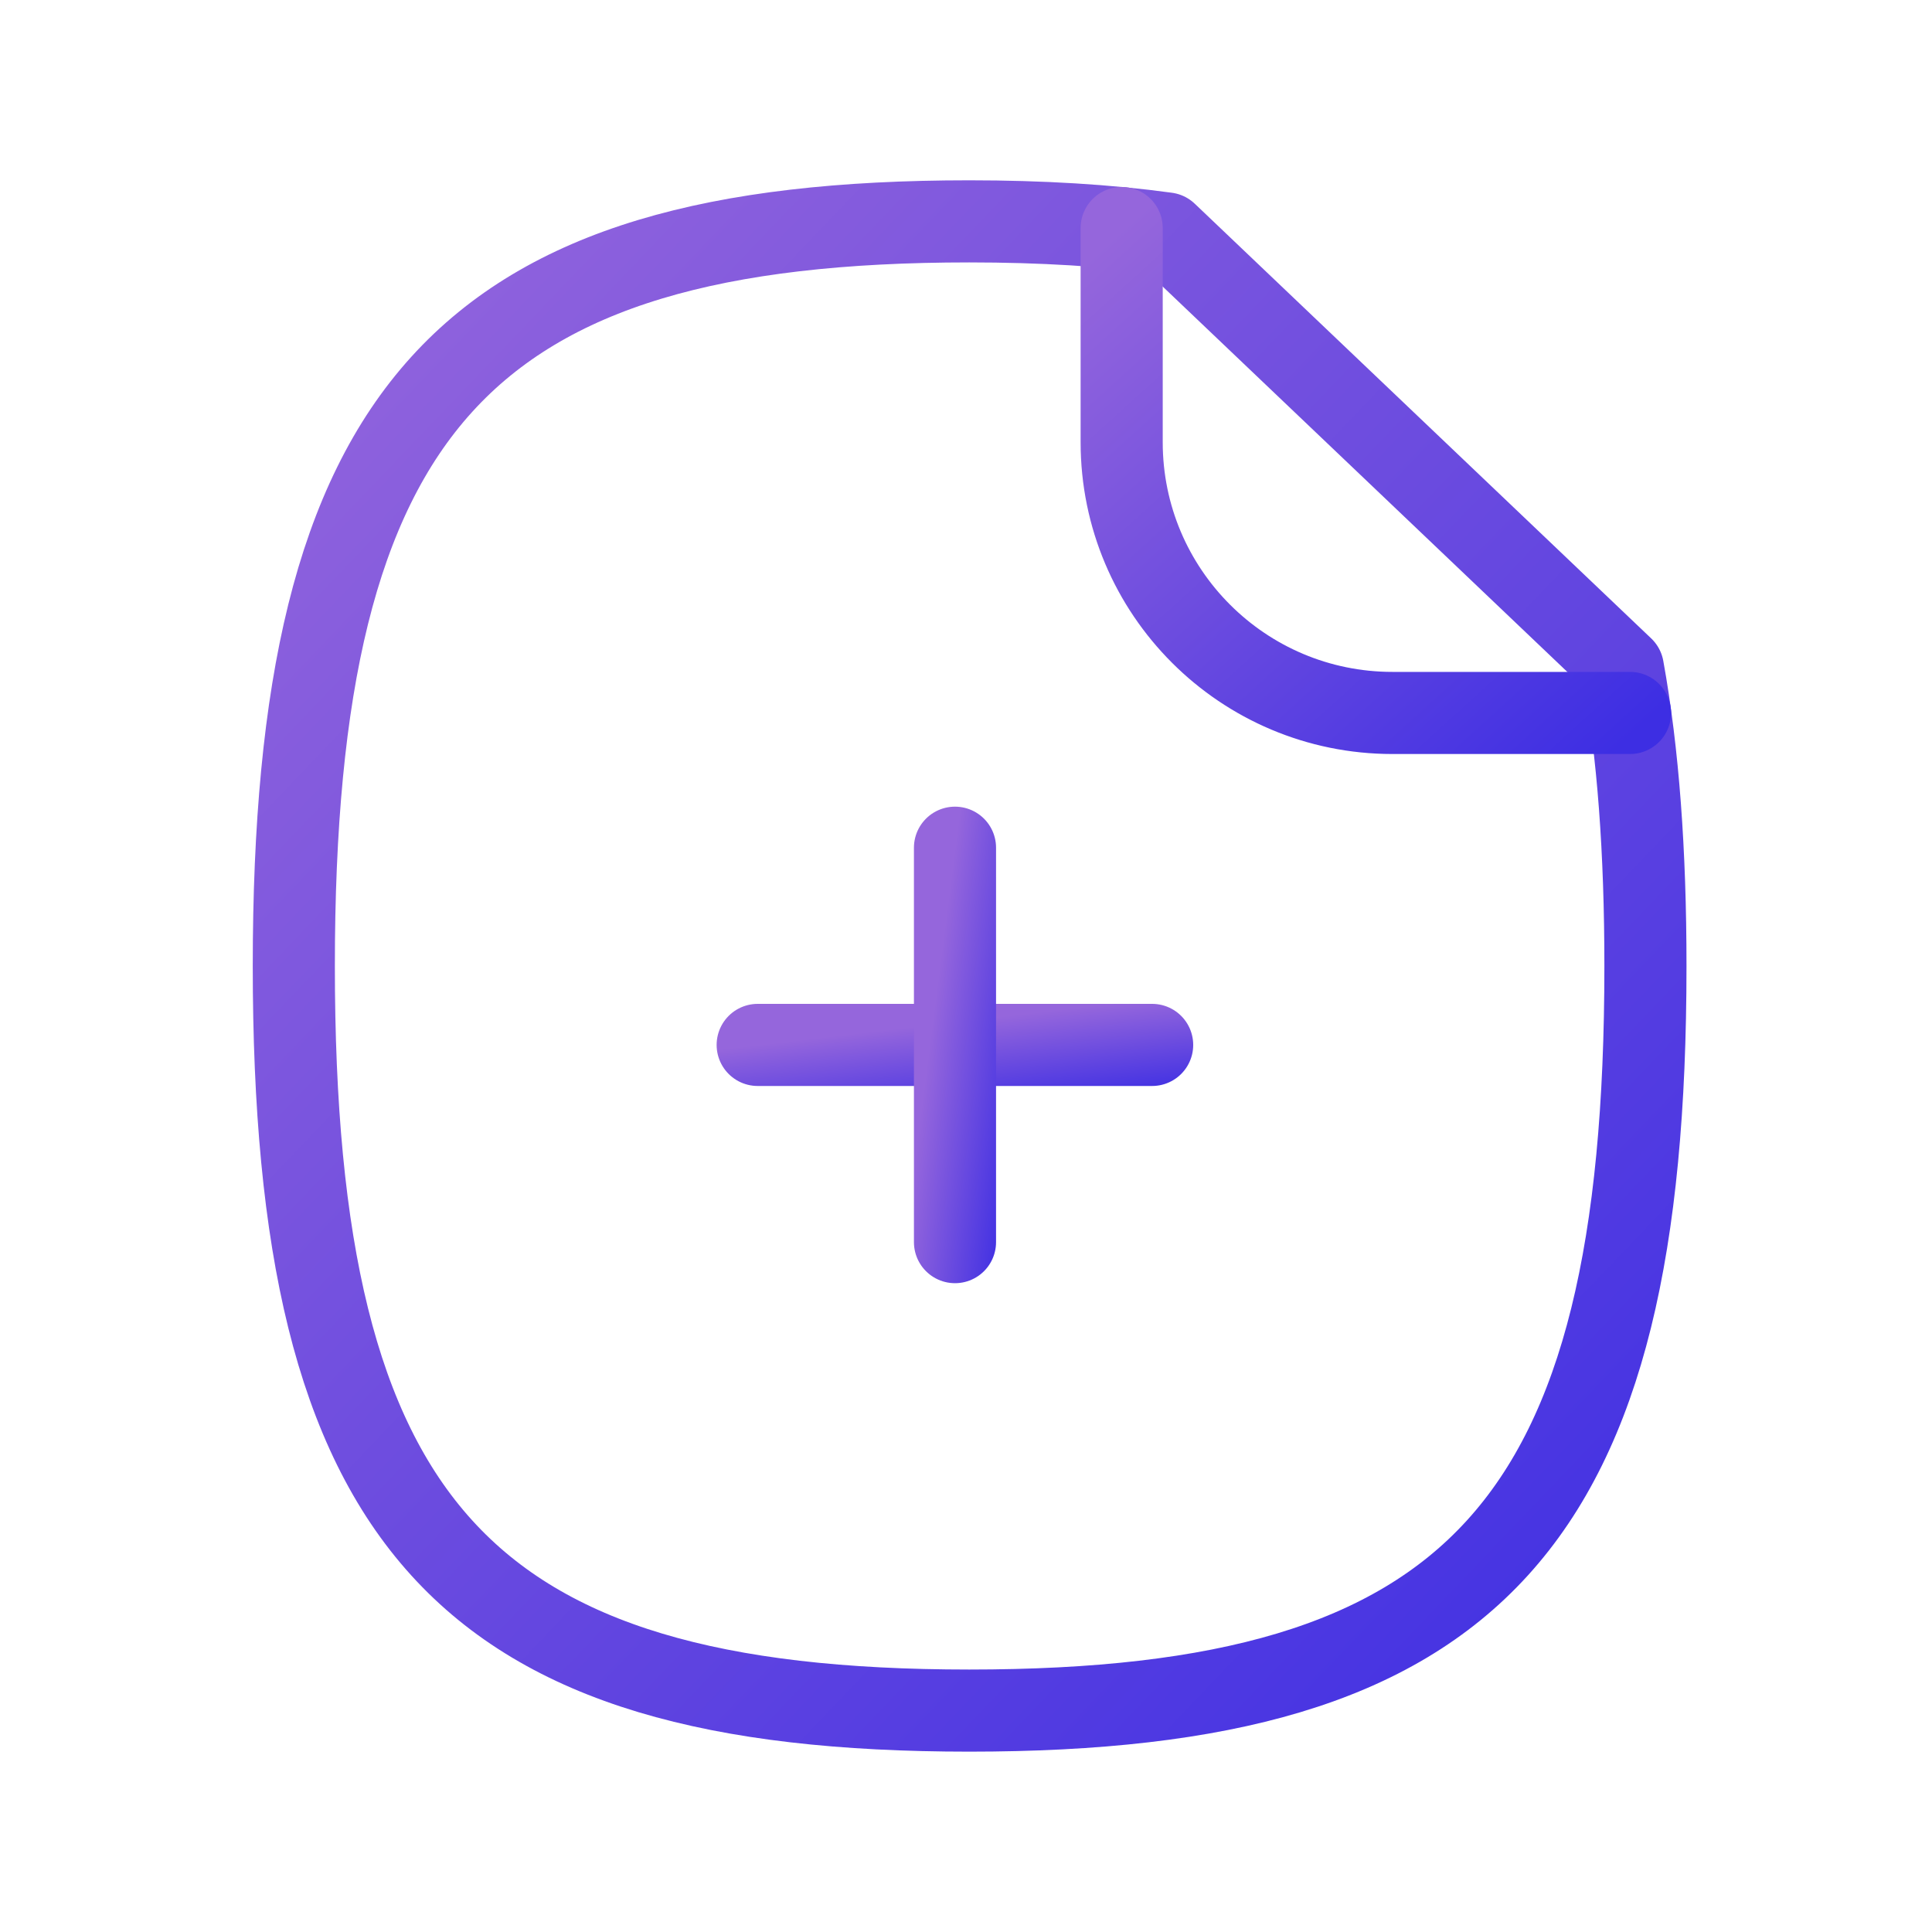
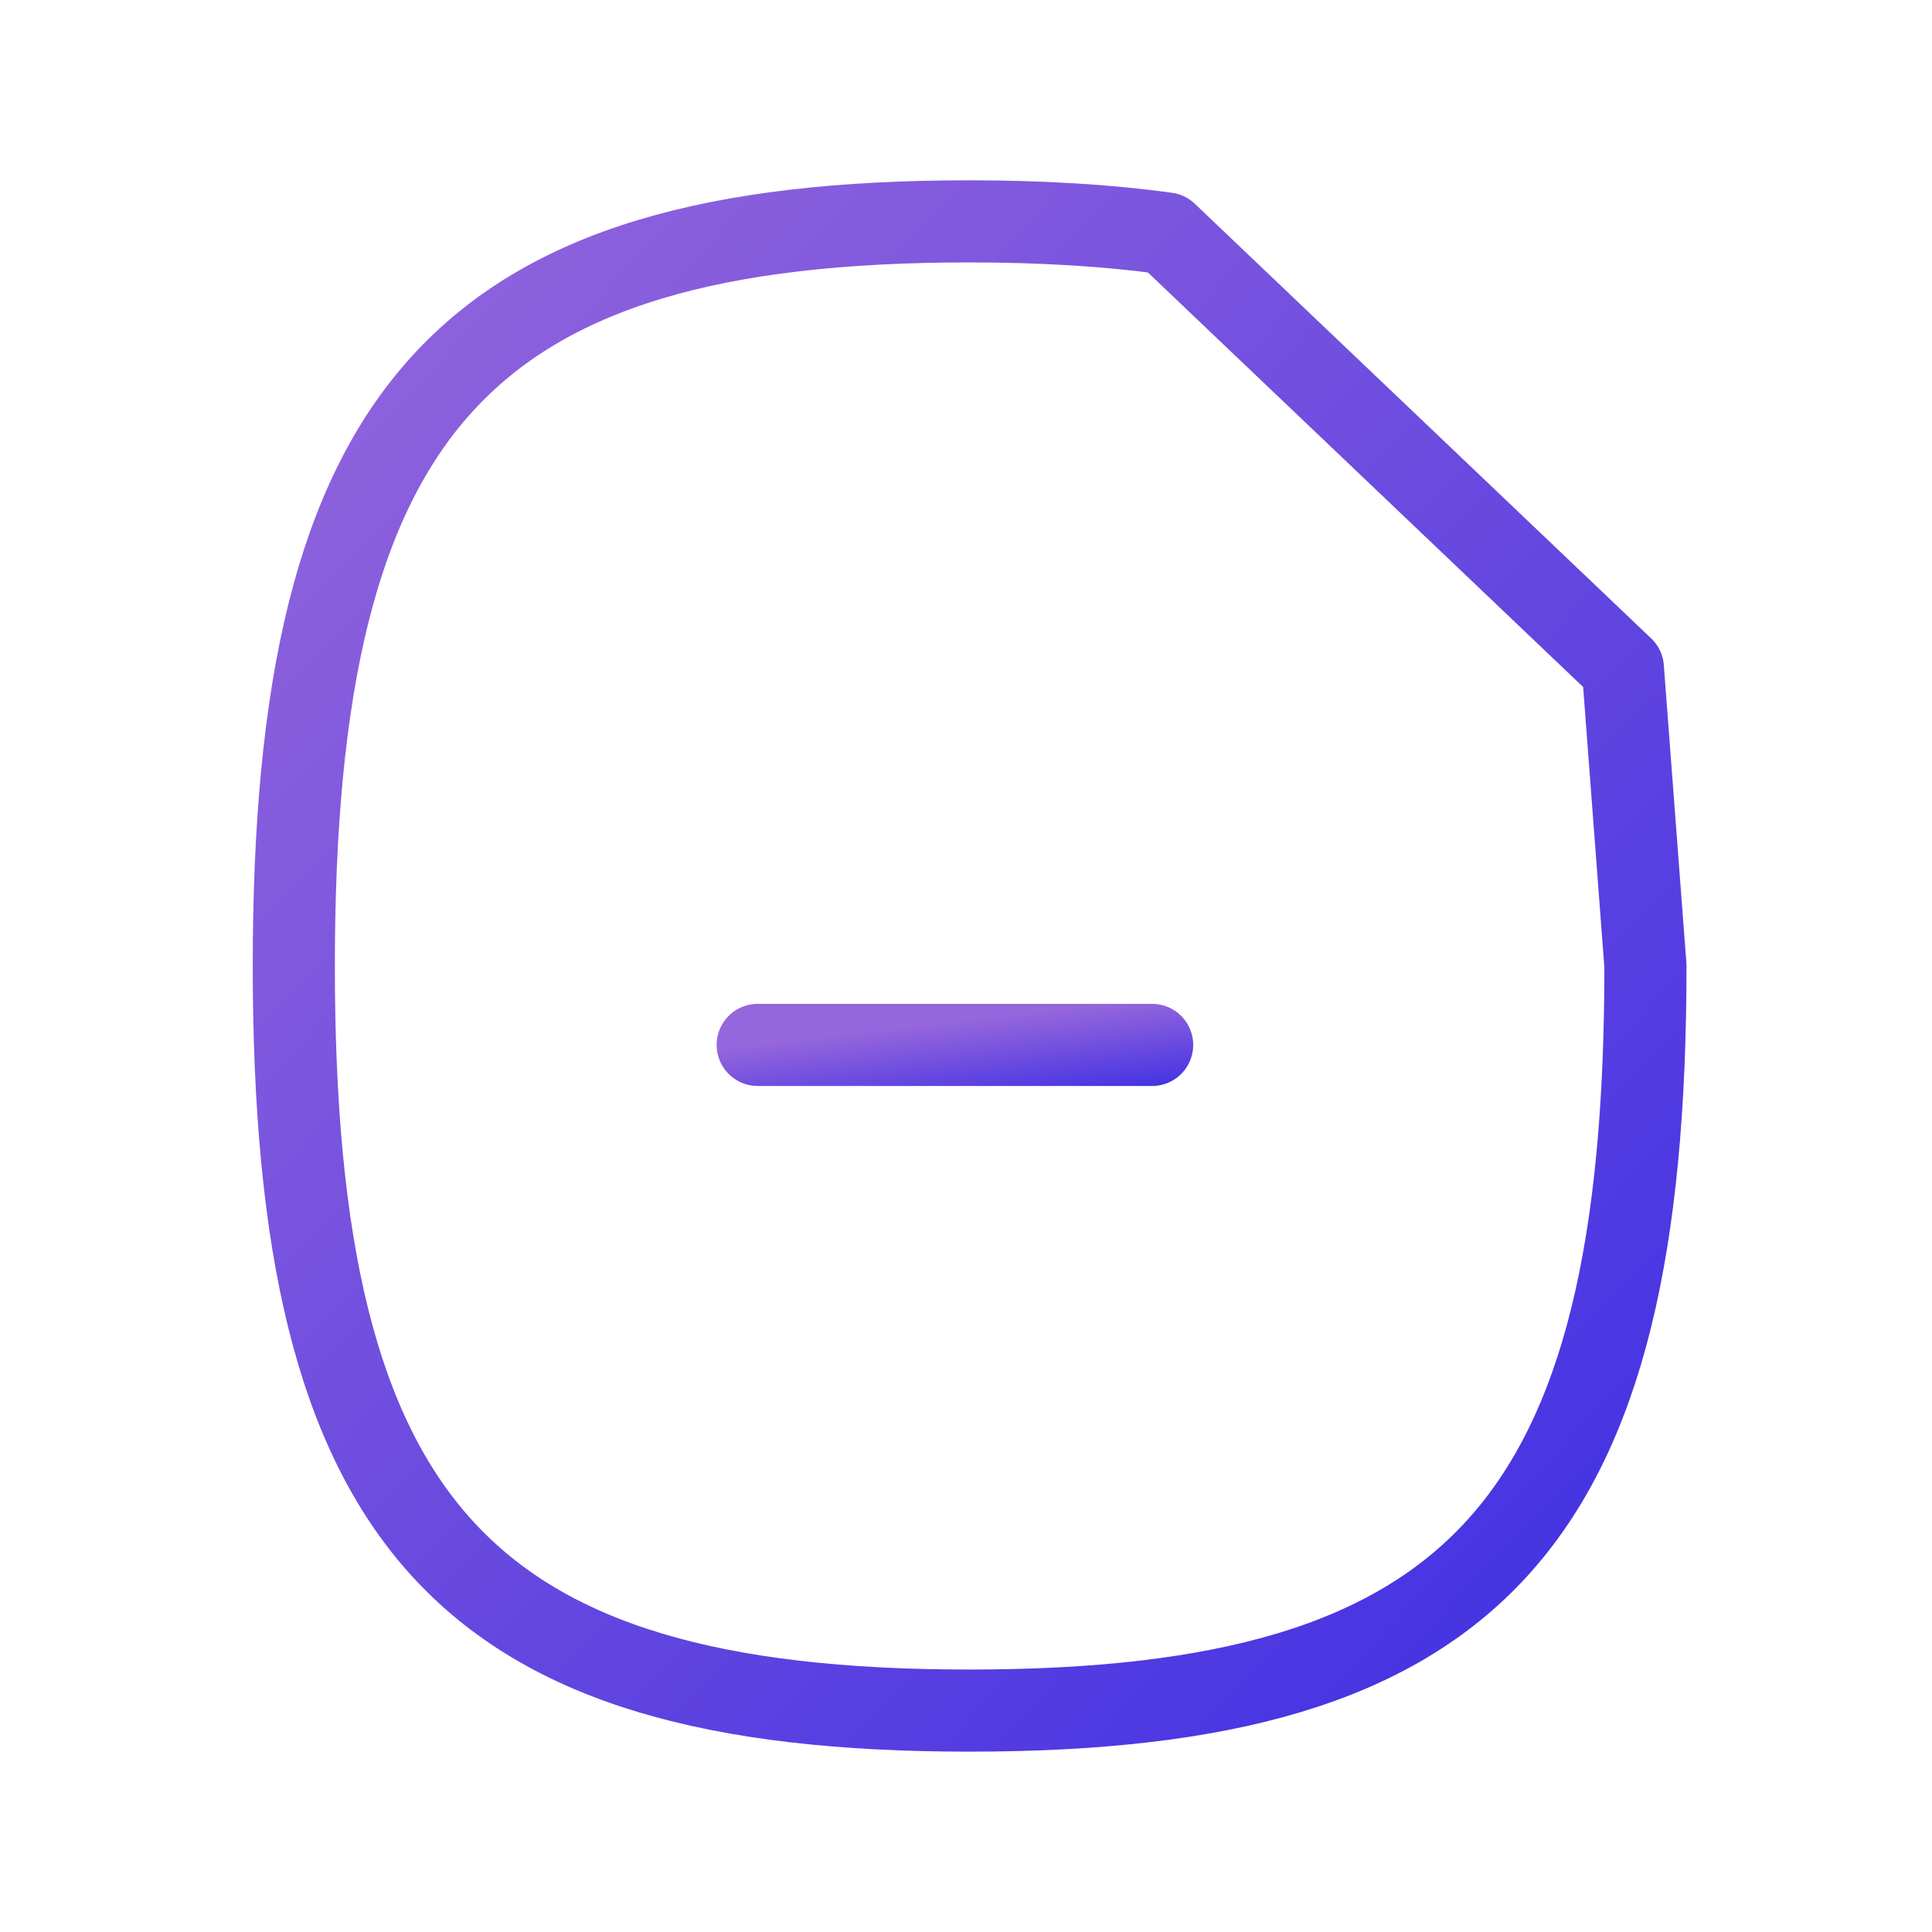
<svg xmlns="http://www.w3.org/2000/svg" width="40" height="40" viewBox="0 0 40 40" fill="none">
-   <path fill-rule="evenodd" clip-rule="evenodd" d="M33.6 13.833L24.15 4.833C22.933 4.666 21.567 4.583 20.067 4.583C9.584 4.583 6.083 8.45 6.083 20C6.083 31.566 9.584 35.416 20.067 35.416C30.567 35.416 34.067 31.566 34.067 20C34.067 17.633 33.917 15.583 33.6 13.833Z" stroke="url(#paint0_linear_6_77)" stroke-width="1.7" stroke-linecap="round" stroke-linejoin="round" />
-   <path d="M23.223 4.721V9.156C23.223 12.252 25.733 14.761 28.83 14.761H33.748" stroke="url(#paint1_linear_6_77)" stroke-width="1.7" stroke-linecap="round" stroke-linejoin="round" />
+   <path fill-rule="evenodd" clip-rule="evenodd" d="M33.6 13.833L24.15 4.833C22.933 4.666 21.567 4.583 20.067 4.583C9.584 4.583 6.083 8.45 6.083 20C6.083 31.566 9.584 35.416 20.067 35.416C30.567 35.416 34.067 31.566 34.067 20Z" stroke="url(#paint0_linear_6_77)" stroke-width="1.7" stroke-linecap="round" stroke-linejoin="round" />
  <path d="M23.854 21.634H15.687" stroke="url(#paint2_linear_6_77)" stroke-width="1.7" stroke-linecap="round" stroke-linejoin="round" />
-   <path d="M19.772 25.717V17.551" stroke="url(#paint3_linear_6_77)" stroke-width="1.7" stroke-linecap="round" stroke-linejoin="round" />
  <defs>
    <linearGradient id="paint0_linear_6_77" x1="6.083" y1="4.583" x2="36.924" y2="34.03" gradientUnits="userSpaceOnUse">
      <stop stop-color="#9566DC" />
      <stop offset="1" stop-color="#3D2EE3" />
    </linearGradient>
    <linearGradient id="paint1_linear_6_77" x1="23.223" y1="4.721" x2="33.228" y2="15.755" gradientUnits="userSpaceOnUse">
      <stop stop-color="#9566DC" />
      <stop offset="1" stop-color="#3D2EE3" />
    </linearGradient>
    <linearGradient id="paint2_linear_6_77" x1="15.687" y1="21.634" x2="15.917" y2="23.61" gradientUnits="userSpaceOnUse">
      <stop stop-color="#9566DC" />
      <stop offset="1" stop-color="#3D2EE3" />
    </linearGradient>
    <linearGradient id="paint3_linear_6_77" x1="19.772" y1="17.551" x2="21.845" y2="17.818" gradientUnits="userSpaceOnUse">
      <stop stop-color="#9566DC" />
      <stop offset="1" stop-color="#3D2EE3" />
    </linearGradient>
  </defs>
</svg>